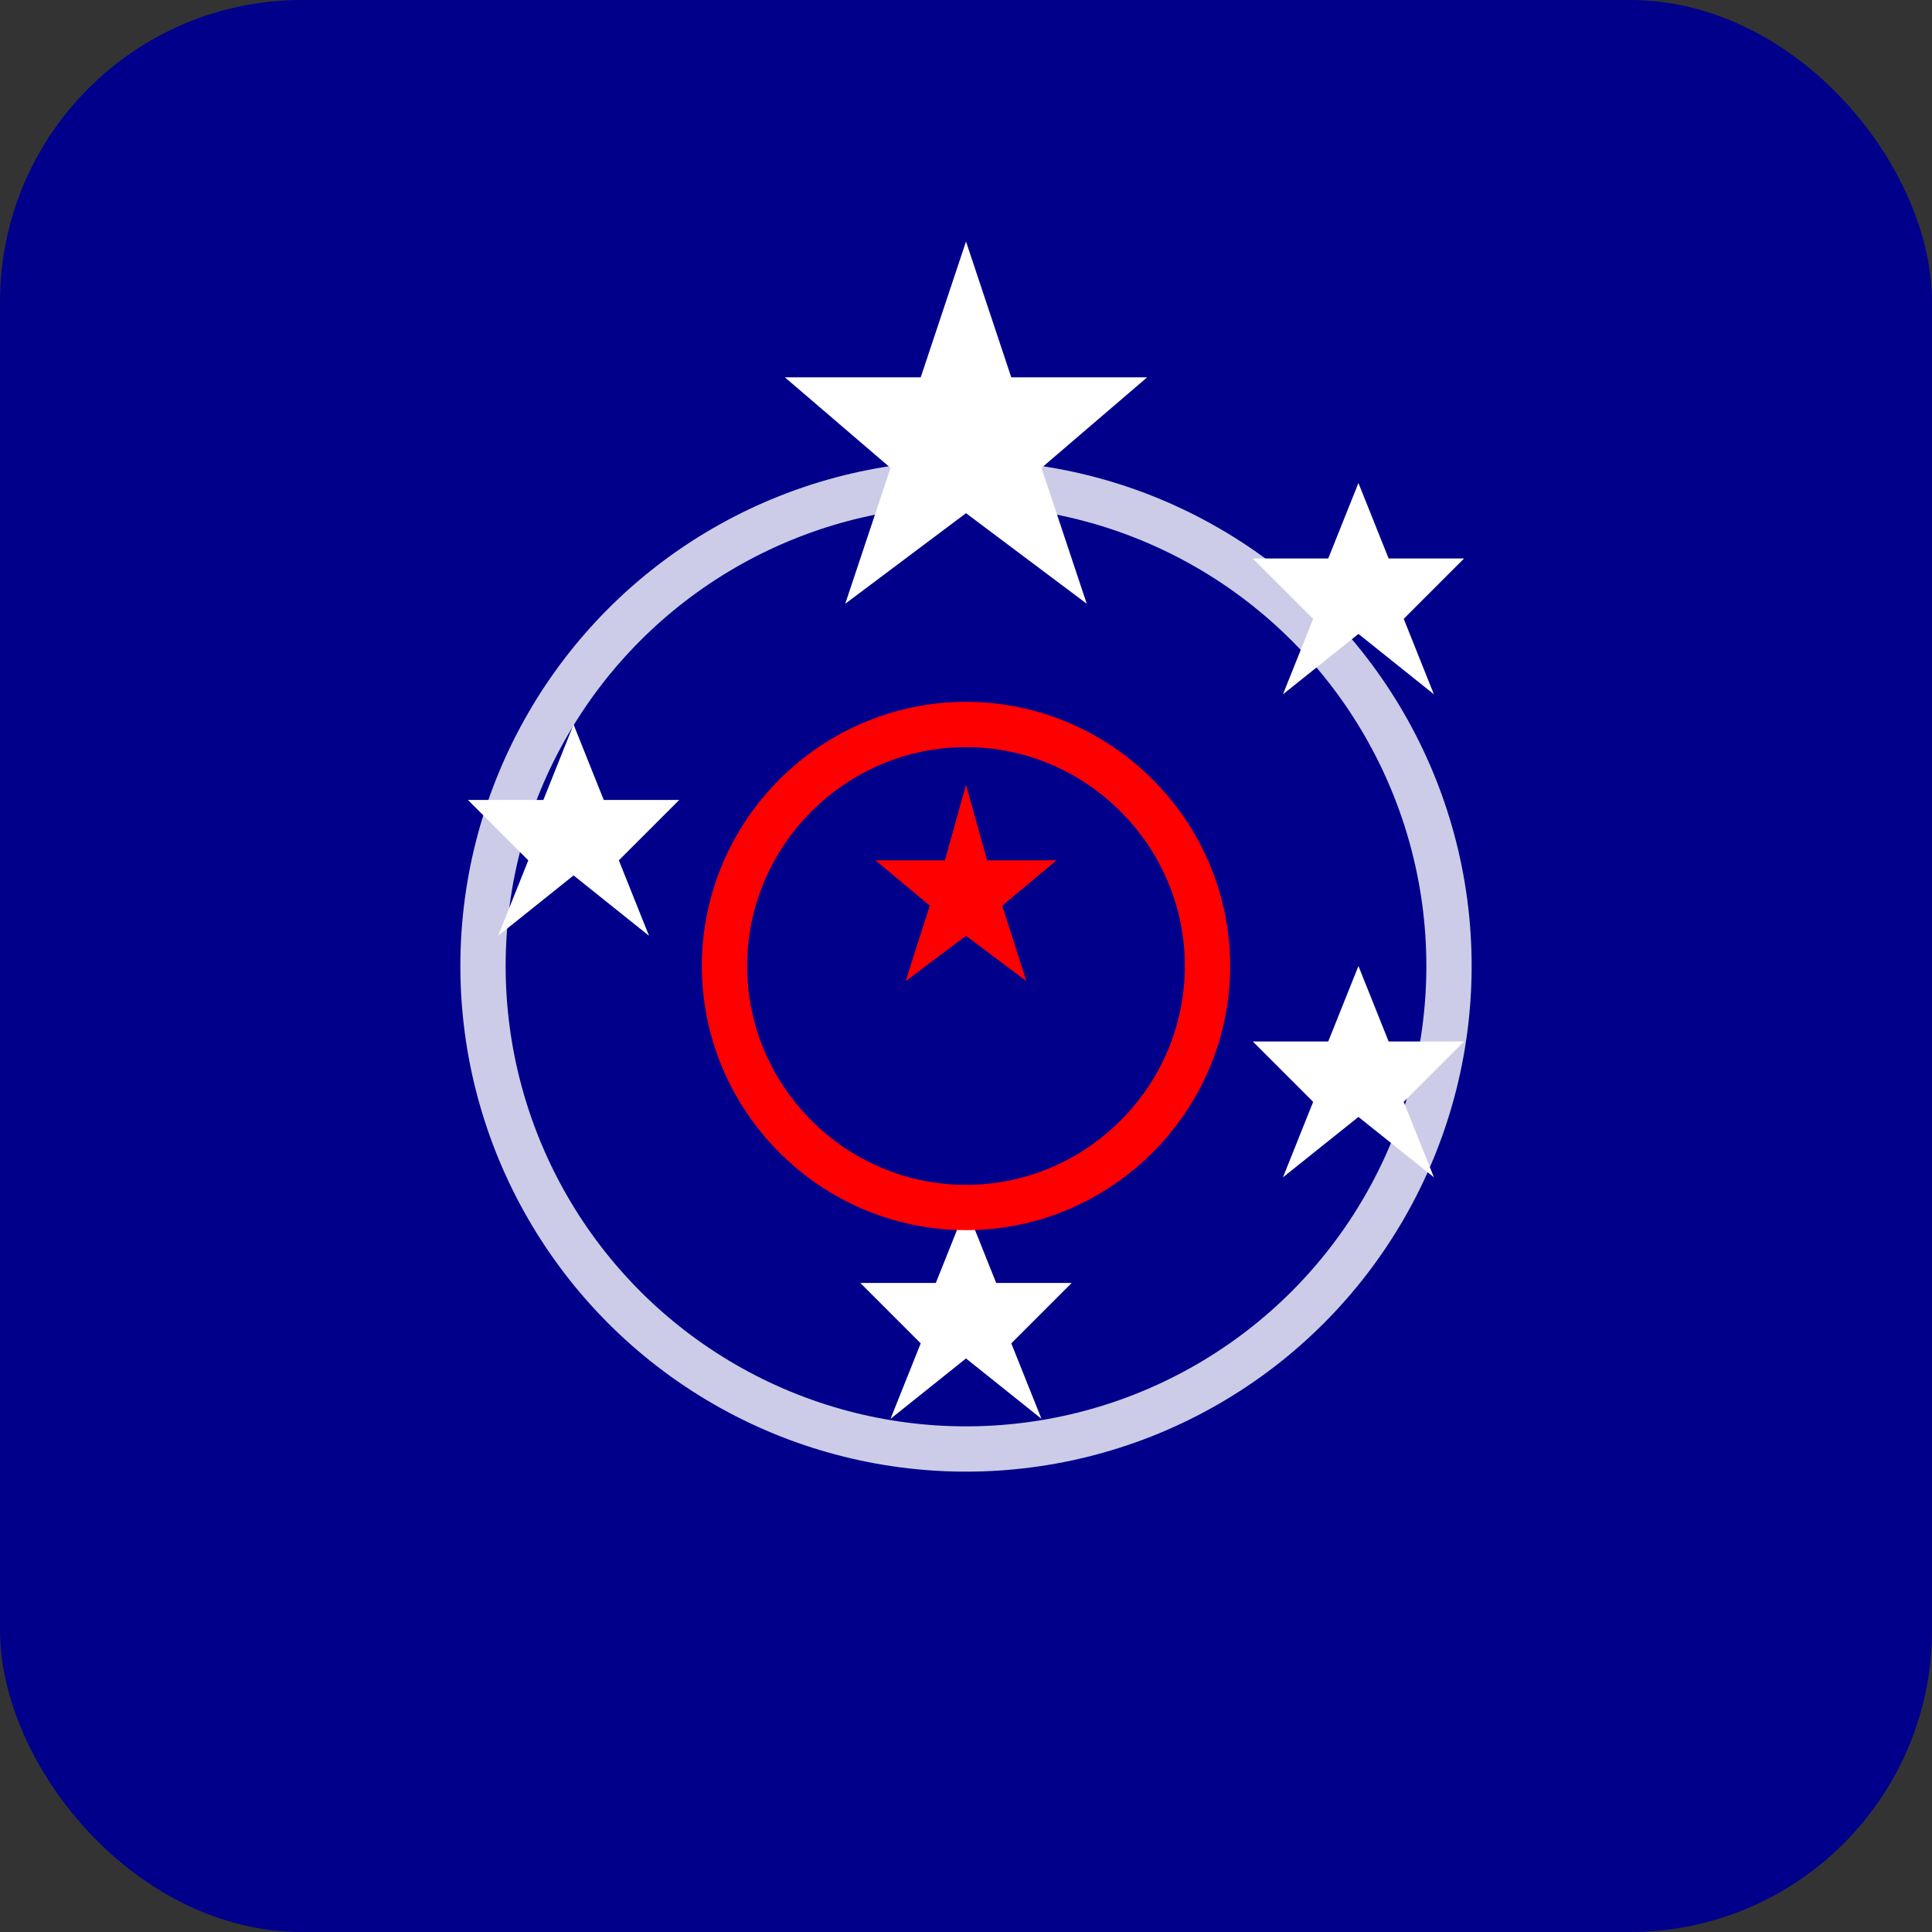
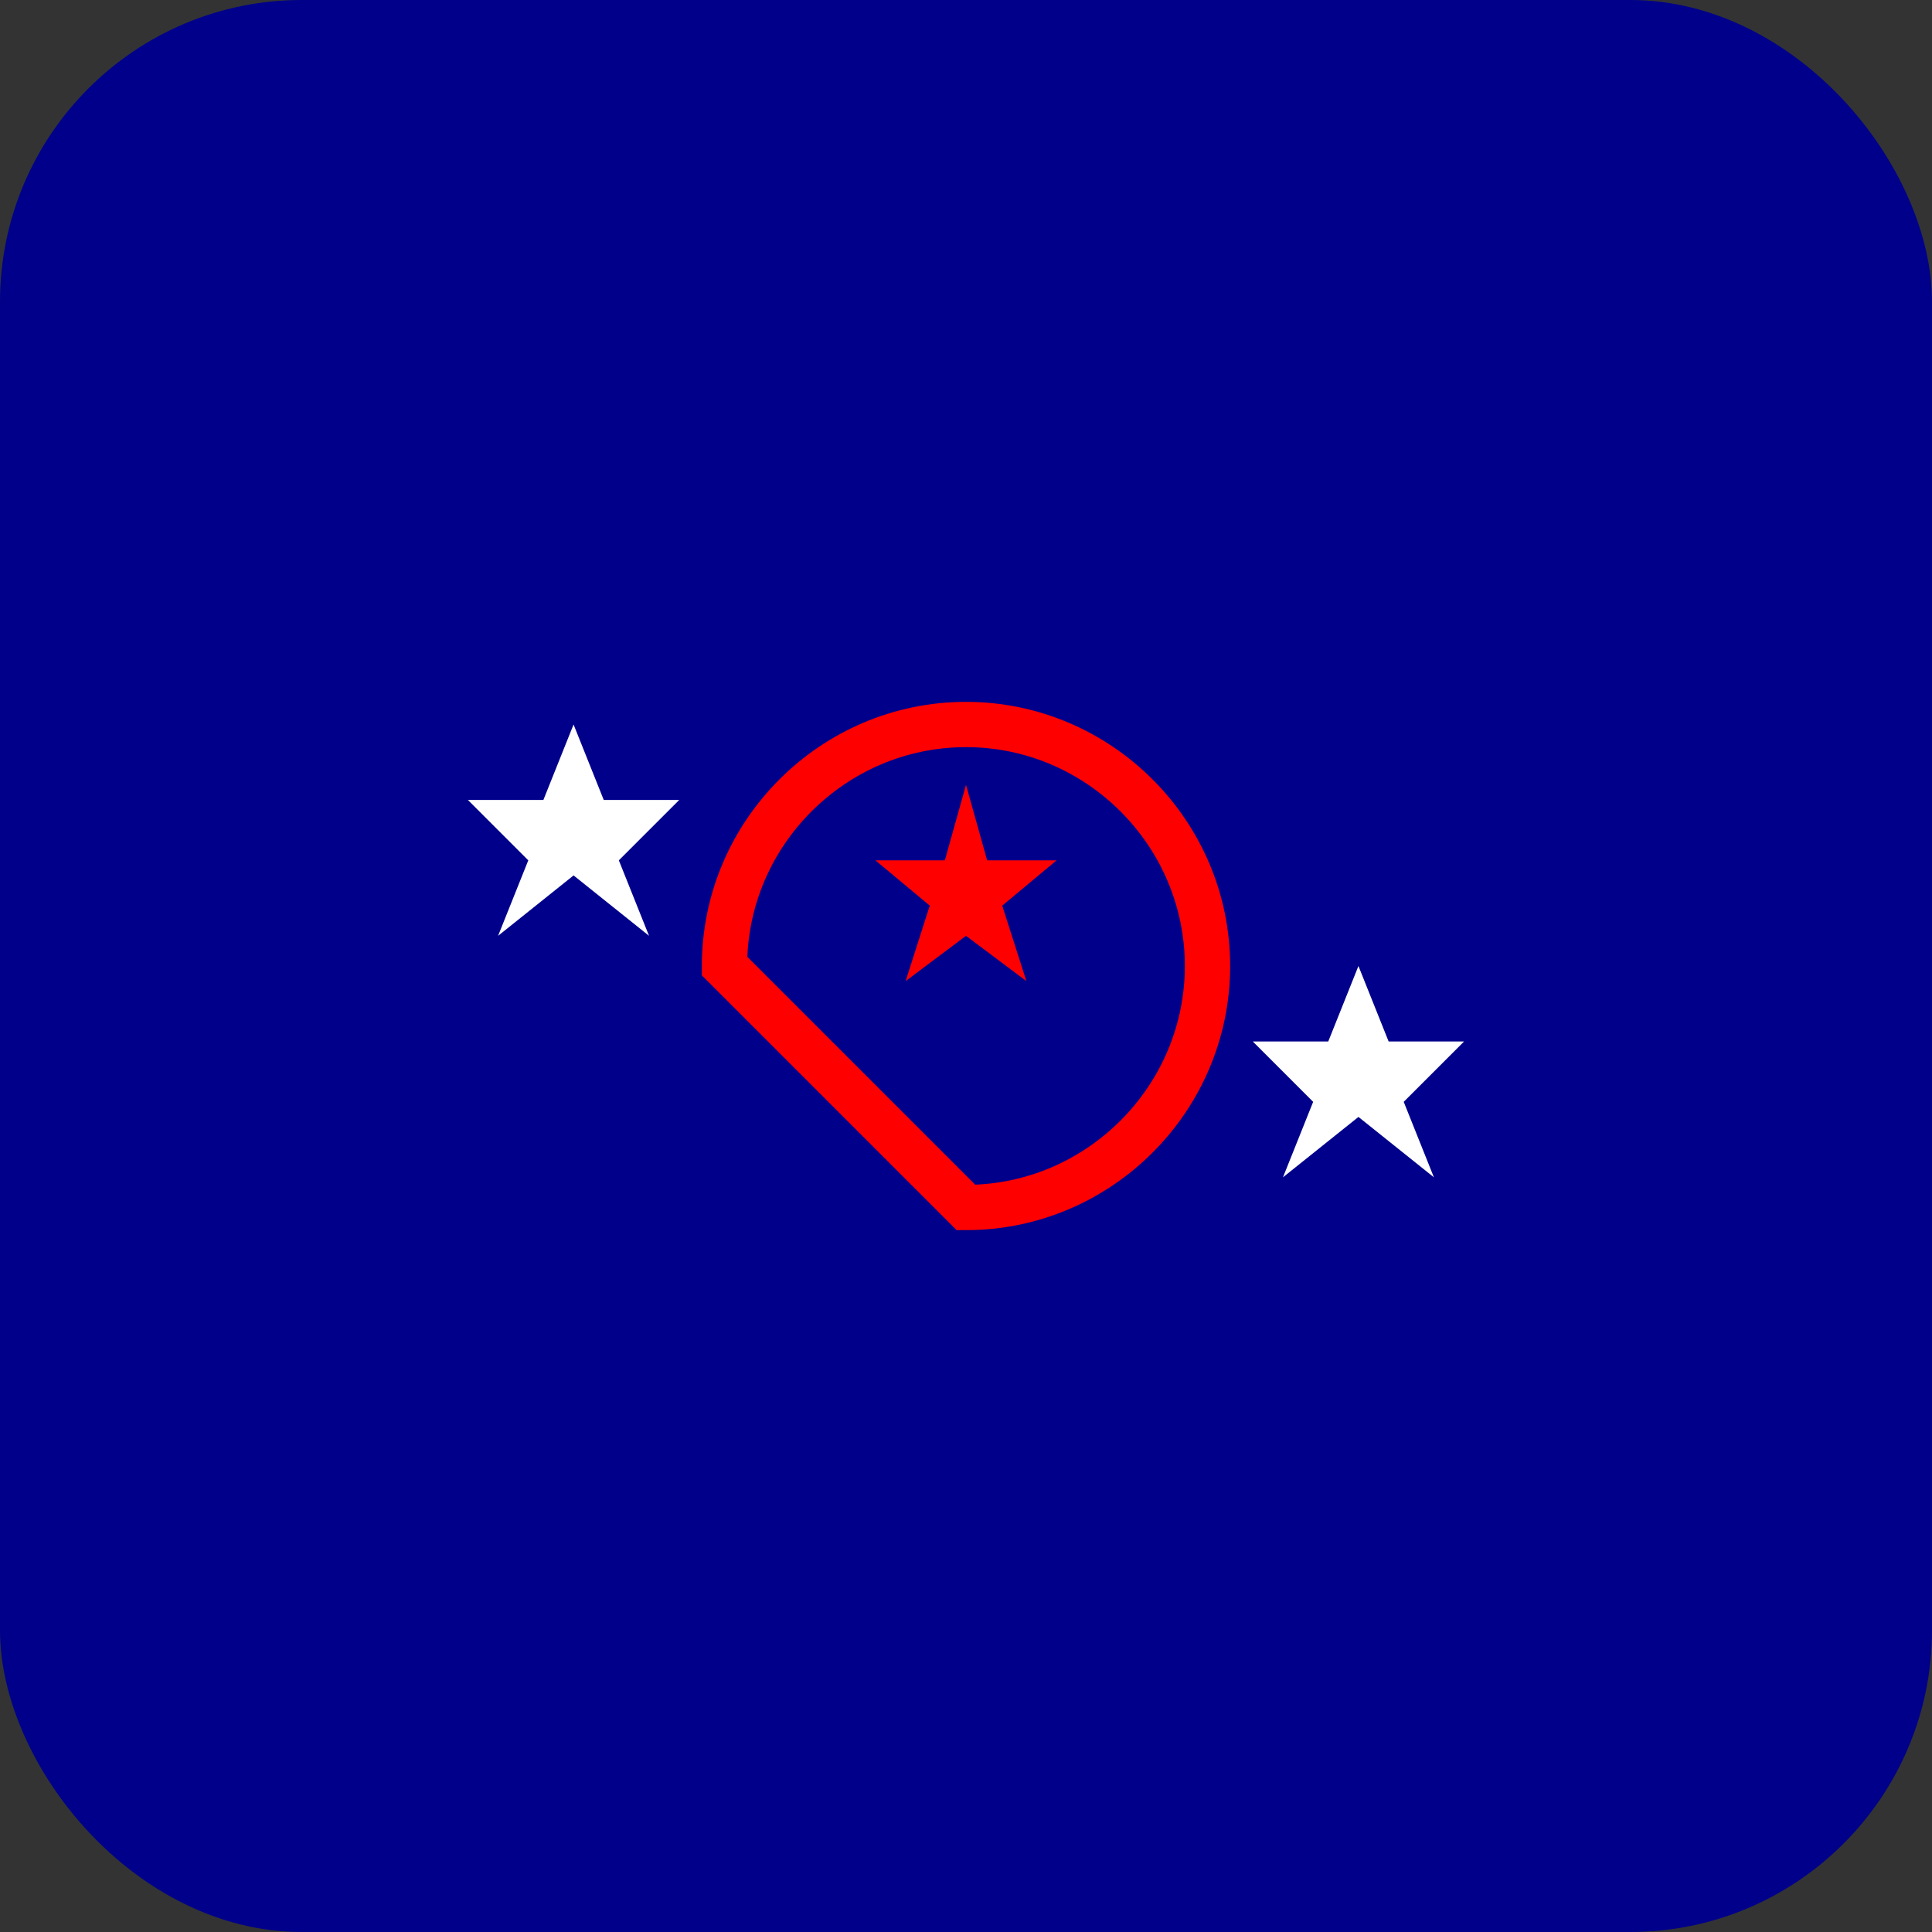
<svg xmlns="http://www.w3.org/2000/svg" width="64" height="64" viewBox="0 0 64 64">
  <rect x="0" y="0" width="64" height="64" fill="#333333" stroke="none" />
  <rect width="64" height="64" rx="10" fill="#00008B" />
-   <polygon points="32,8 33.5,12.5 38,12.5 34.5,15.5 36,20 32,17 28,20 29.5,15.5 26,12.5 30.5,12.5" fill="#FFFFFF" />
-   <polygon points="45,16 46,18.5 48.5,18.5 46.5,20.5 47.5,23 45,21 42.5,23 43.5,20.5 41.5,18.5 44,18.5" fill="#FFFFFF" />
  <polygon points="45,32 46,34.5 48.5,34.5 46.5,36.5 47.5,39 45,37 42.5,39 43.5,36.5 41.5,34.5 44,34.5" fill="#FFFFFF" />
-   <polygon points="32,40 33,42.5 35.5,42.5 33.5,44.5 34.5,47 32,45 29.5,47 30.5,44.5 28.5,42.5 31,42.5" fill="#FFFFFF" />
  <polygon points="19,24 20,26.5 22.5,26.5 20.5,28.5 21.5,31 19,29 16.5,31 17.5,28.5 15.5,26.5 18,26.5" fill="#FFFFFF" />
-   <circle cx="32" cy="32" r="16" fill="none" stroke="#FFFFFF" stroke-width="1.5" opacity="0.8" />
-   <path d="M24,32 C24,27.6 27.6,24 32,24 C36.4,24 40,27.6 40,32 C40,36.4 36.4,40 32,40 C27.6,40 24,36.4 24,32 Z" fill="none" stroke="#FF0000" stroke-width="1.5" />
+   <path d="M24,32 C24,27.6 27.6,24 32,24 C36.4,24 40,27.6 40,32 C40,36.4 36.4,40 32,40 Z" fill="none" stroke="#FF0000" stroke-width="1.5" />
  <polygon points="32,26 32.7,28.5 35,28.5 33.2,30 34,32.5 32,31 30,32.5 30.8,30 29,28.5 31.3,28.5" fill="#FF0000" />
</svg>